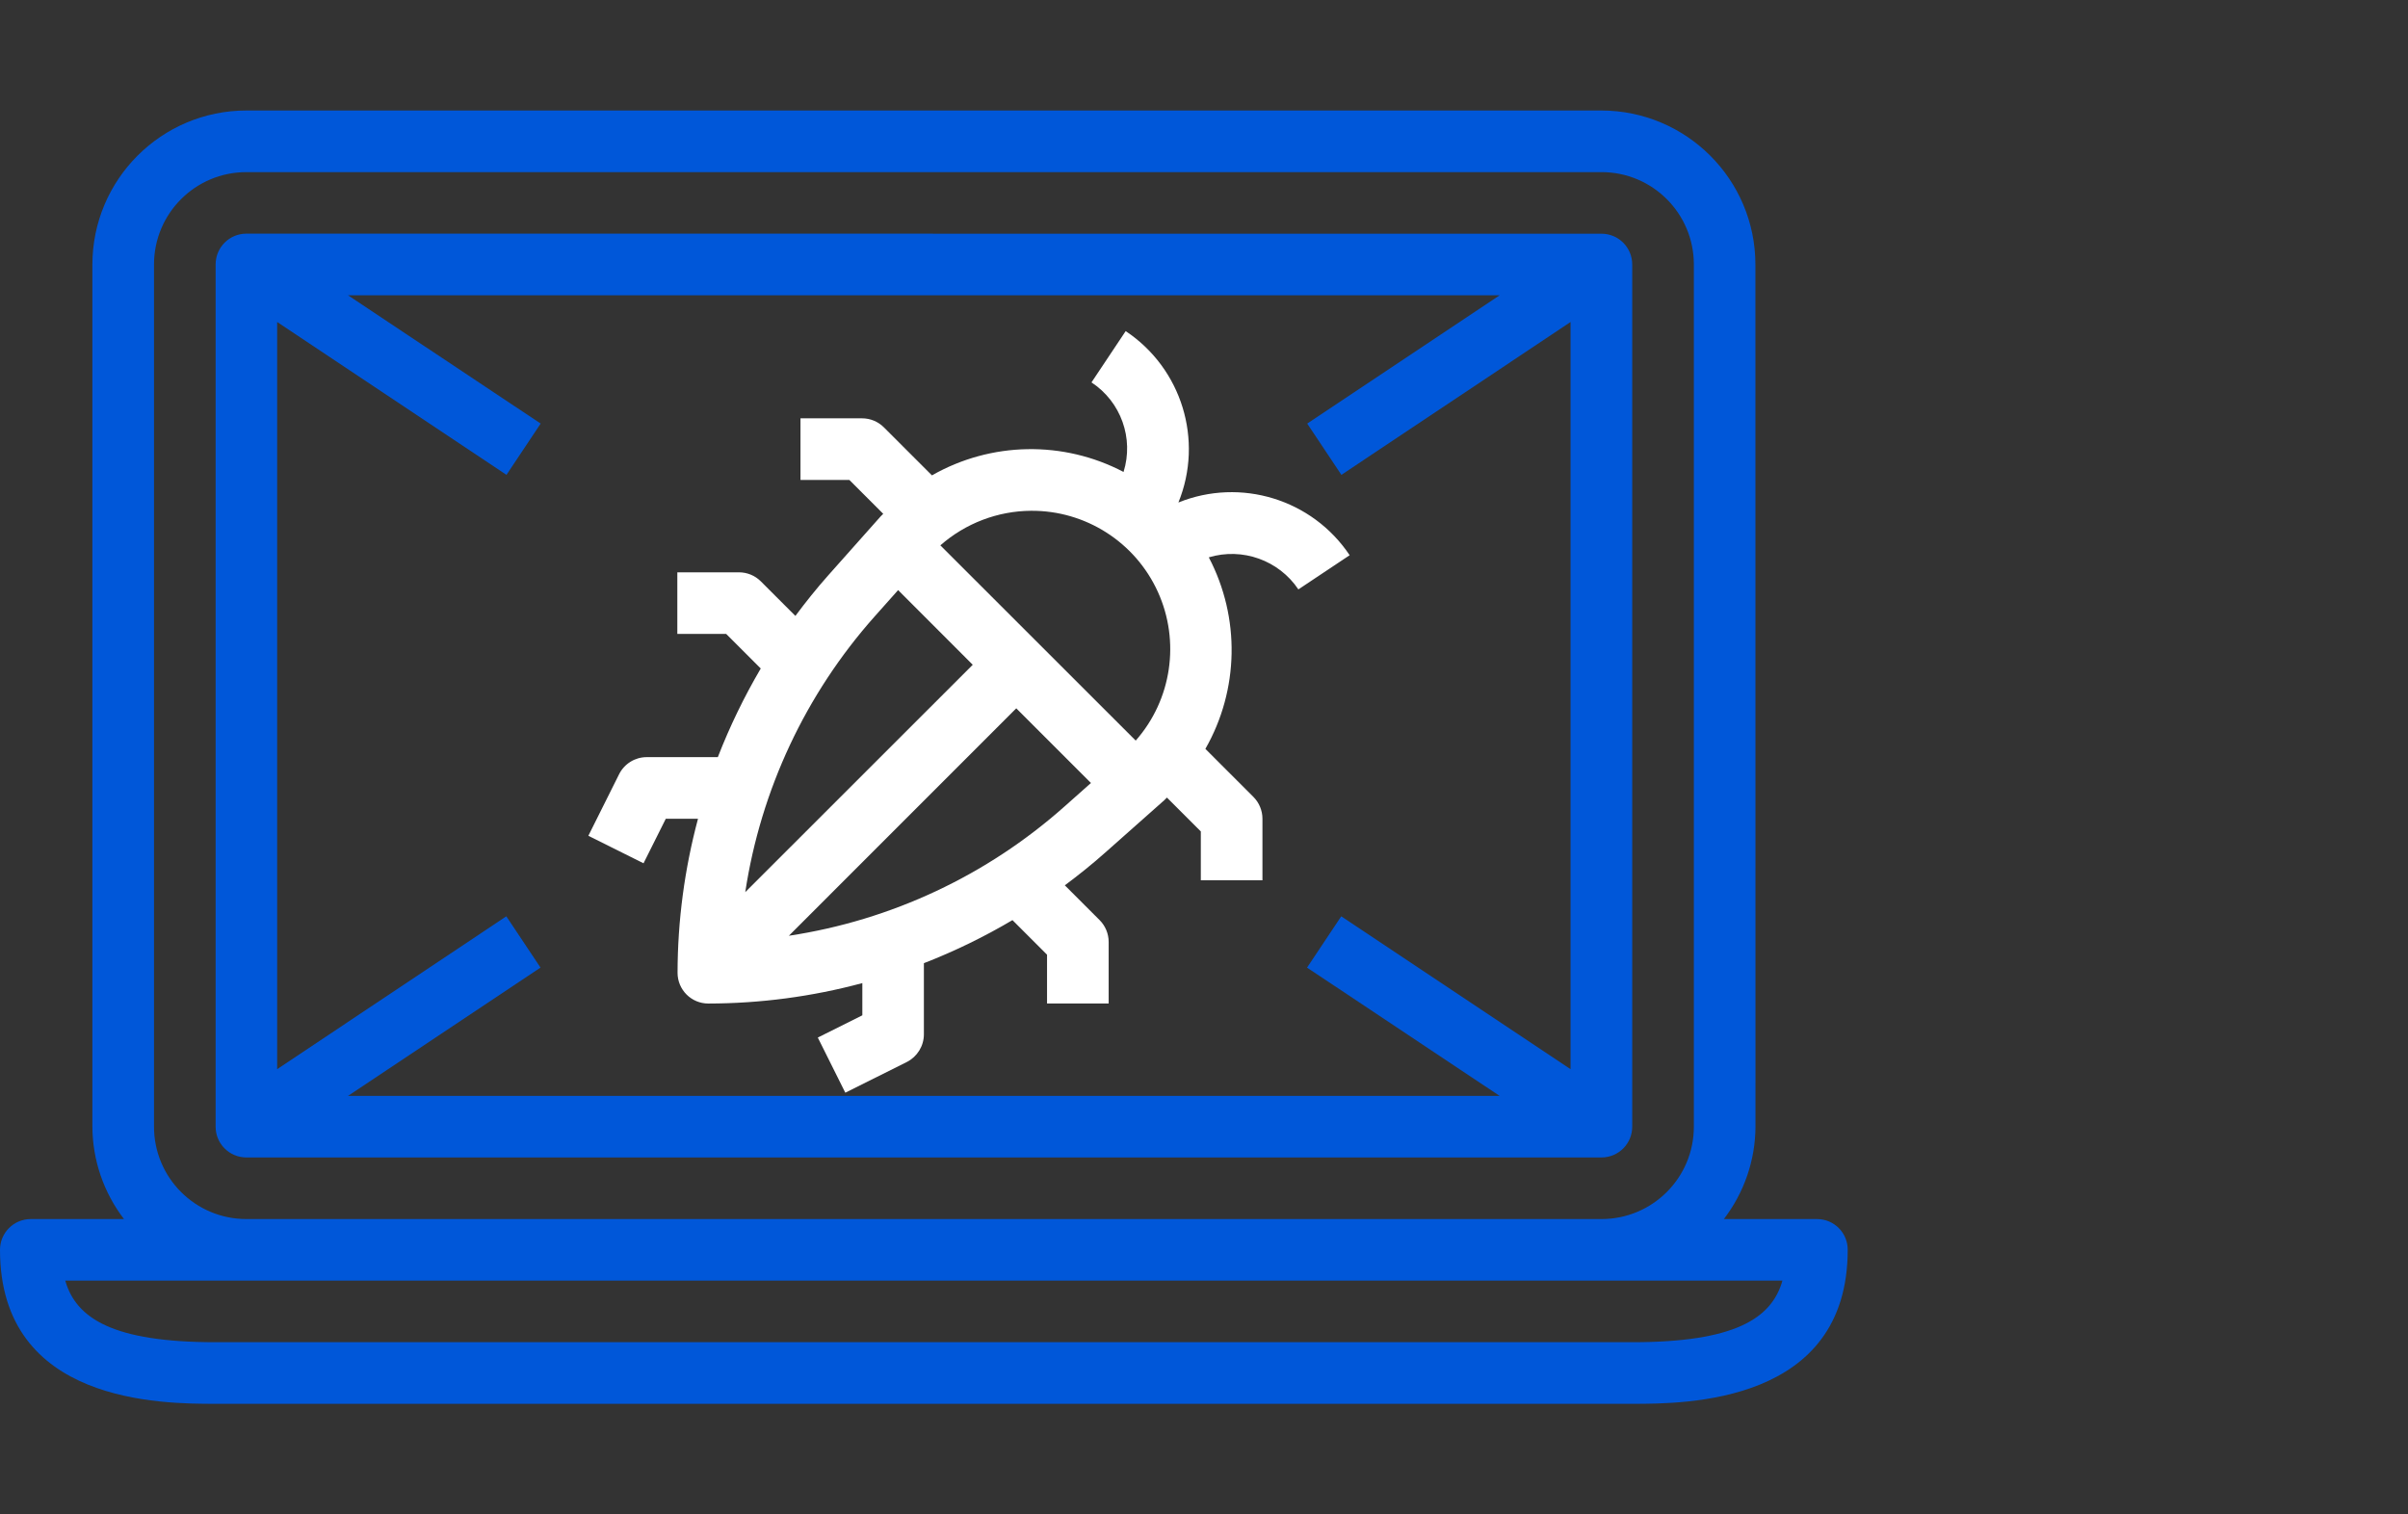
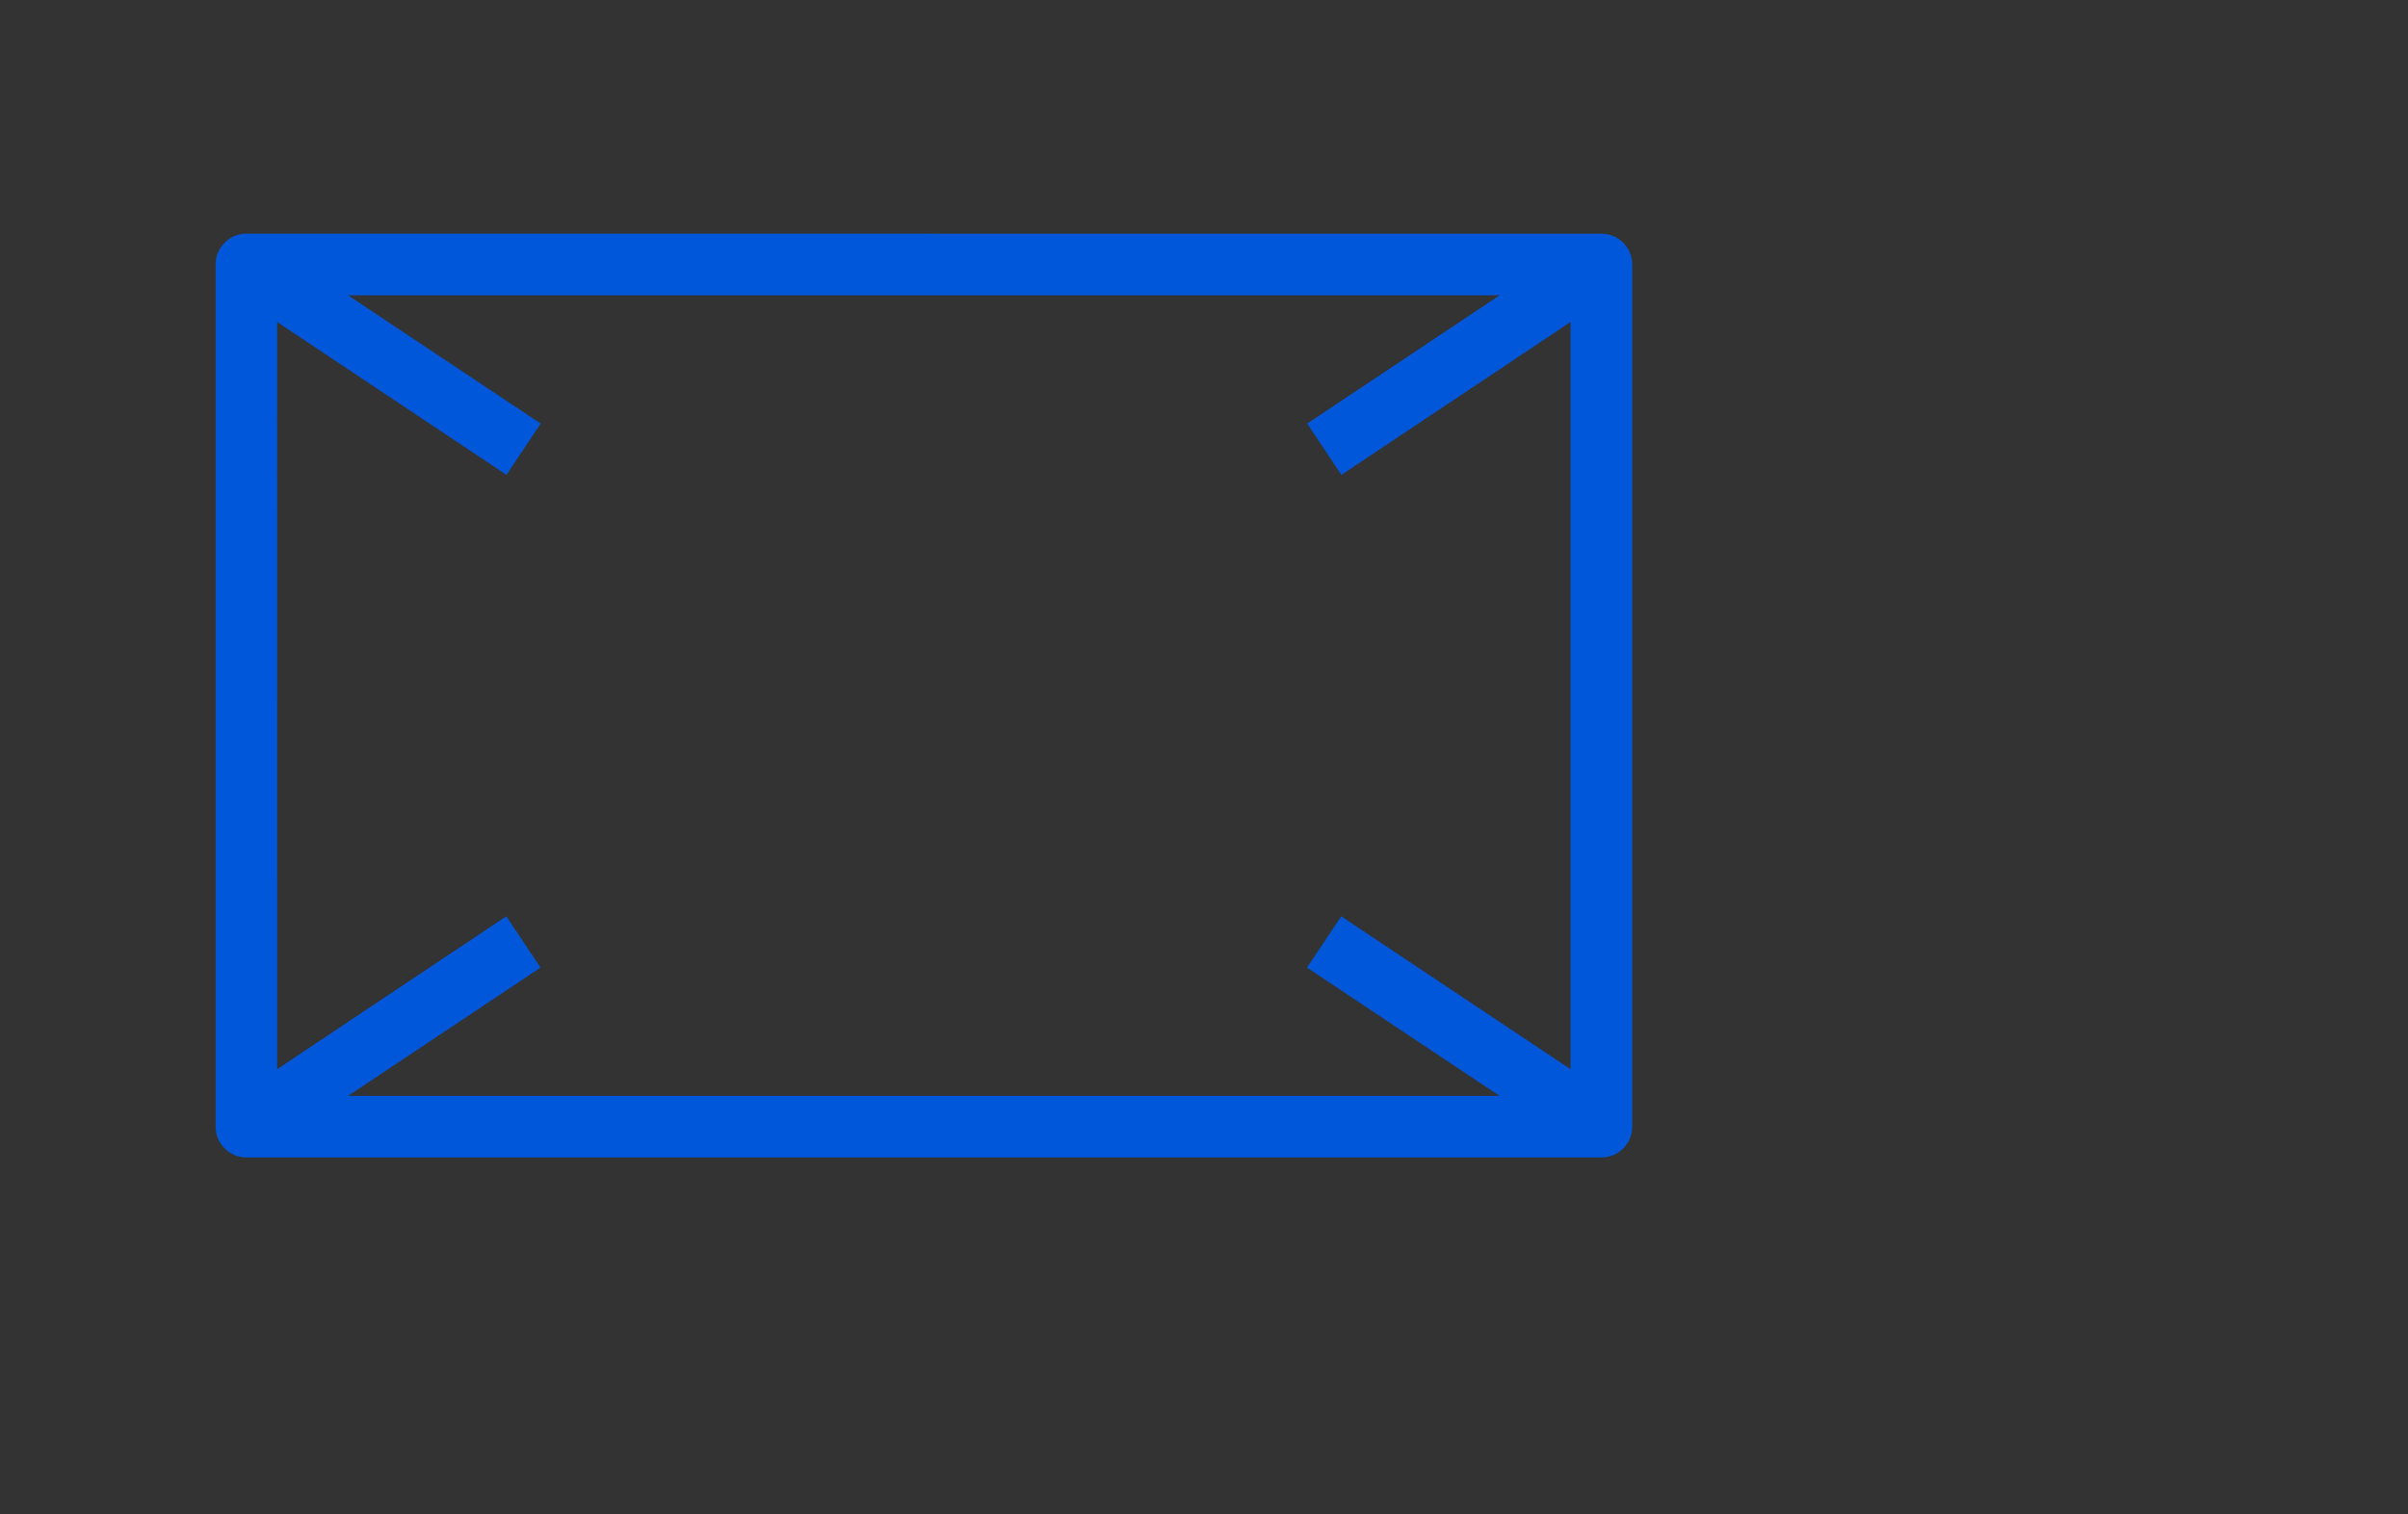
<svg xmlns="http://www.w3.org/2000/svg" width="159" height="100" viewBox="0 0 159 100" fill="none">
  <rect x="0" y="0" width="159" height="100" fill="#333333" stroke="none" />
  <path d="M16.27 76.434H105.745C106.868 76.434 107.776 75.526 107.776 74.402V17.466C107.776 16.342 106.868 15.434 105.745 15.434L16.27 15.429C15.146 15.429 14.238 16.337 14.238 17.461V74.397C14.233 75.526 15.146 76.434 16.27 76.434ZM18.301 21.264L33.442 31.358L35.7 27.971L22.977 19.498H99.027L86.315 27.971L88.572 31.358L103.703 21.264V70.604L88.562 60.51L86.304 63.897L99.022 72.37H22.977L35.69 63.897L33.432 60.51L18.302 70.604L18.301 21.264Z" fill="#0057D9" />
-   <path d="M119.977 80.502H113.827C115.171 78.751 115.904 76.609 115.914 74.402L115.909 17.466C115.904 11.852 111.353 7.307 105.739 7.297H16.27C10.656 7.302 6.11 11.852 6.1 17.466V74.402C6.11 76.609 6.843 78.751 8.187 80.502H2.032C0.908 80.502 0 81.41 0 82.534C0 92.703 10.716 92.703 14.233 92.703H107.771C111.293 92.703 122.004 92.703 122.004 82.534C122.009 81.41 121.101 80.502 119.977 80.502ZM10.169 17.466C10.169 14.095 12.898 11.366 16.27 11.366H105.745C109.116 11.366 111.845 14.095 111.845 17.466V74.402C111.845 77.773 109.116 80.502 105.745 80.502H16.27C12.898 80.502 10.169 77.773 10.169 74.402V17.466ZM107.776 88.635H14.233C7.475 88.635 5.022 87.069 4.309 84.566H117.694C116.987 87.074 114.534 88.635 107.776 88.635Z" fill="#0057D9" />
-   <path d="M43.962 54.069H46.089C45.201 57.385 44.744 60.801 44.739 64.238C44.739 65.362 45.647 66.27 46.771 66.27C50.203 66.265 53.624 65.813 56.94 64.92V67.047L54 68.517L55.816 72.159L59.885 70.127C60.567 69.776 61.004 69.074 61.004 68.301V63.605C63.031 62.818 64.987 61.865 66.853 60.761L69.136 63.044V66.269H73.205V62.201C73.205 61.664 72.989 61.142 72.608 60.761L70.31 58.463C71.228 57.781 72.121 57.063 72.984 56.296L76.882 52.839C76.942 52.784 76.993 52.719 77.053 52.669L79.29 54.906V58.132H83.359V54.063C83.359 53.527 83.143 53.005 82.762 52.624L79.591 49.453C81.819 45.55 81.904 40.784 79.817 36.805C82.039 36.138 84.438 36.996 85.732 38.922L89.118 36.665C86.65 32.972 81.929 31.523 77.81 33.183C79.486 29.064 78.031 24.334 74.329 21.865L72.071 25.252C74.017 26.531 74.88 28.944 74.188 31.166C70.21 29.079 65.439 29.165 61.536 31.392L58.365 28.222C57.984 27.84 57.467 27.625 56.925 27.625H52.856V31.693H56.082L58.32 33.931C58.264 33.991 58.204 34.041 58.149 34.101L54.688 37.994C53.92 38.857 53.203 39.755 52.52 40.673L50.227 38.38C49.846 38.004 49.33 37.794 48.793 37.794H44.724V41.862H47.95L50.232 44.145C49.134 46.016 48.185 47.973 47.398 49.999H42.702C41.93 49.999 41.227 50.436 40.881 51.123L38.849 55.192L42.492 57.008L43.962 54.069ZM70.285 53.261C65.173 57.806 58.852 60.771 52.089 61.794L67.104 46.775L72.035 51.706L70.285 53.261ZM68.078 33.73C71.68 33.705 74.961 35.803 76.451 39.078C77.941 42.355 77.369 46.207 74.991 48.906L62.092 36.013C63.748 34.558 65.875 33.745 68.078 33.73ZM57.748 40.714L59.303 38.968L64.23 43.9L49.209 58.914C50.238 52.147 53.203 45.827 57.748 40.714Z" fill="white" />
</svg>